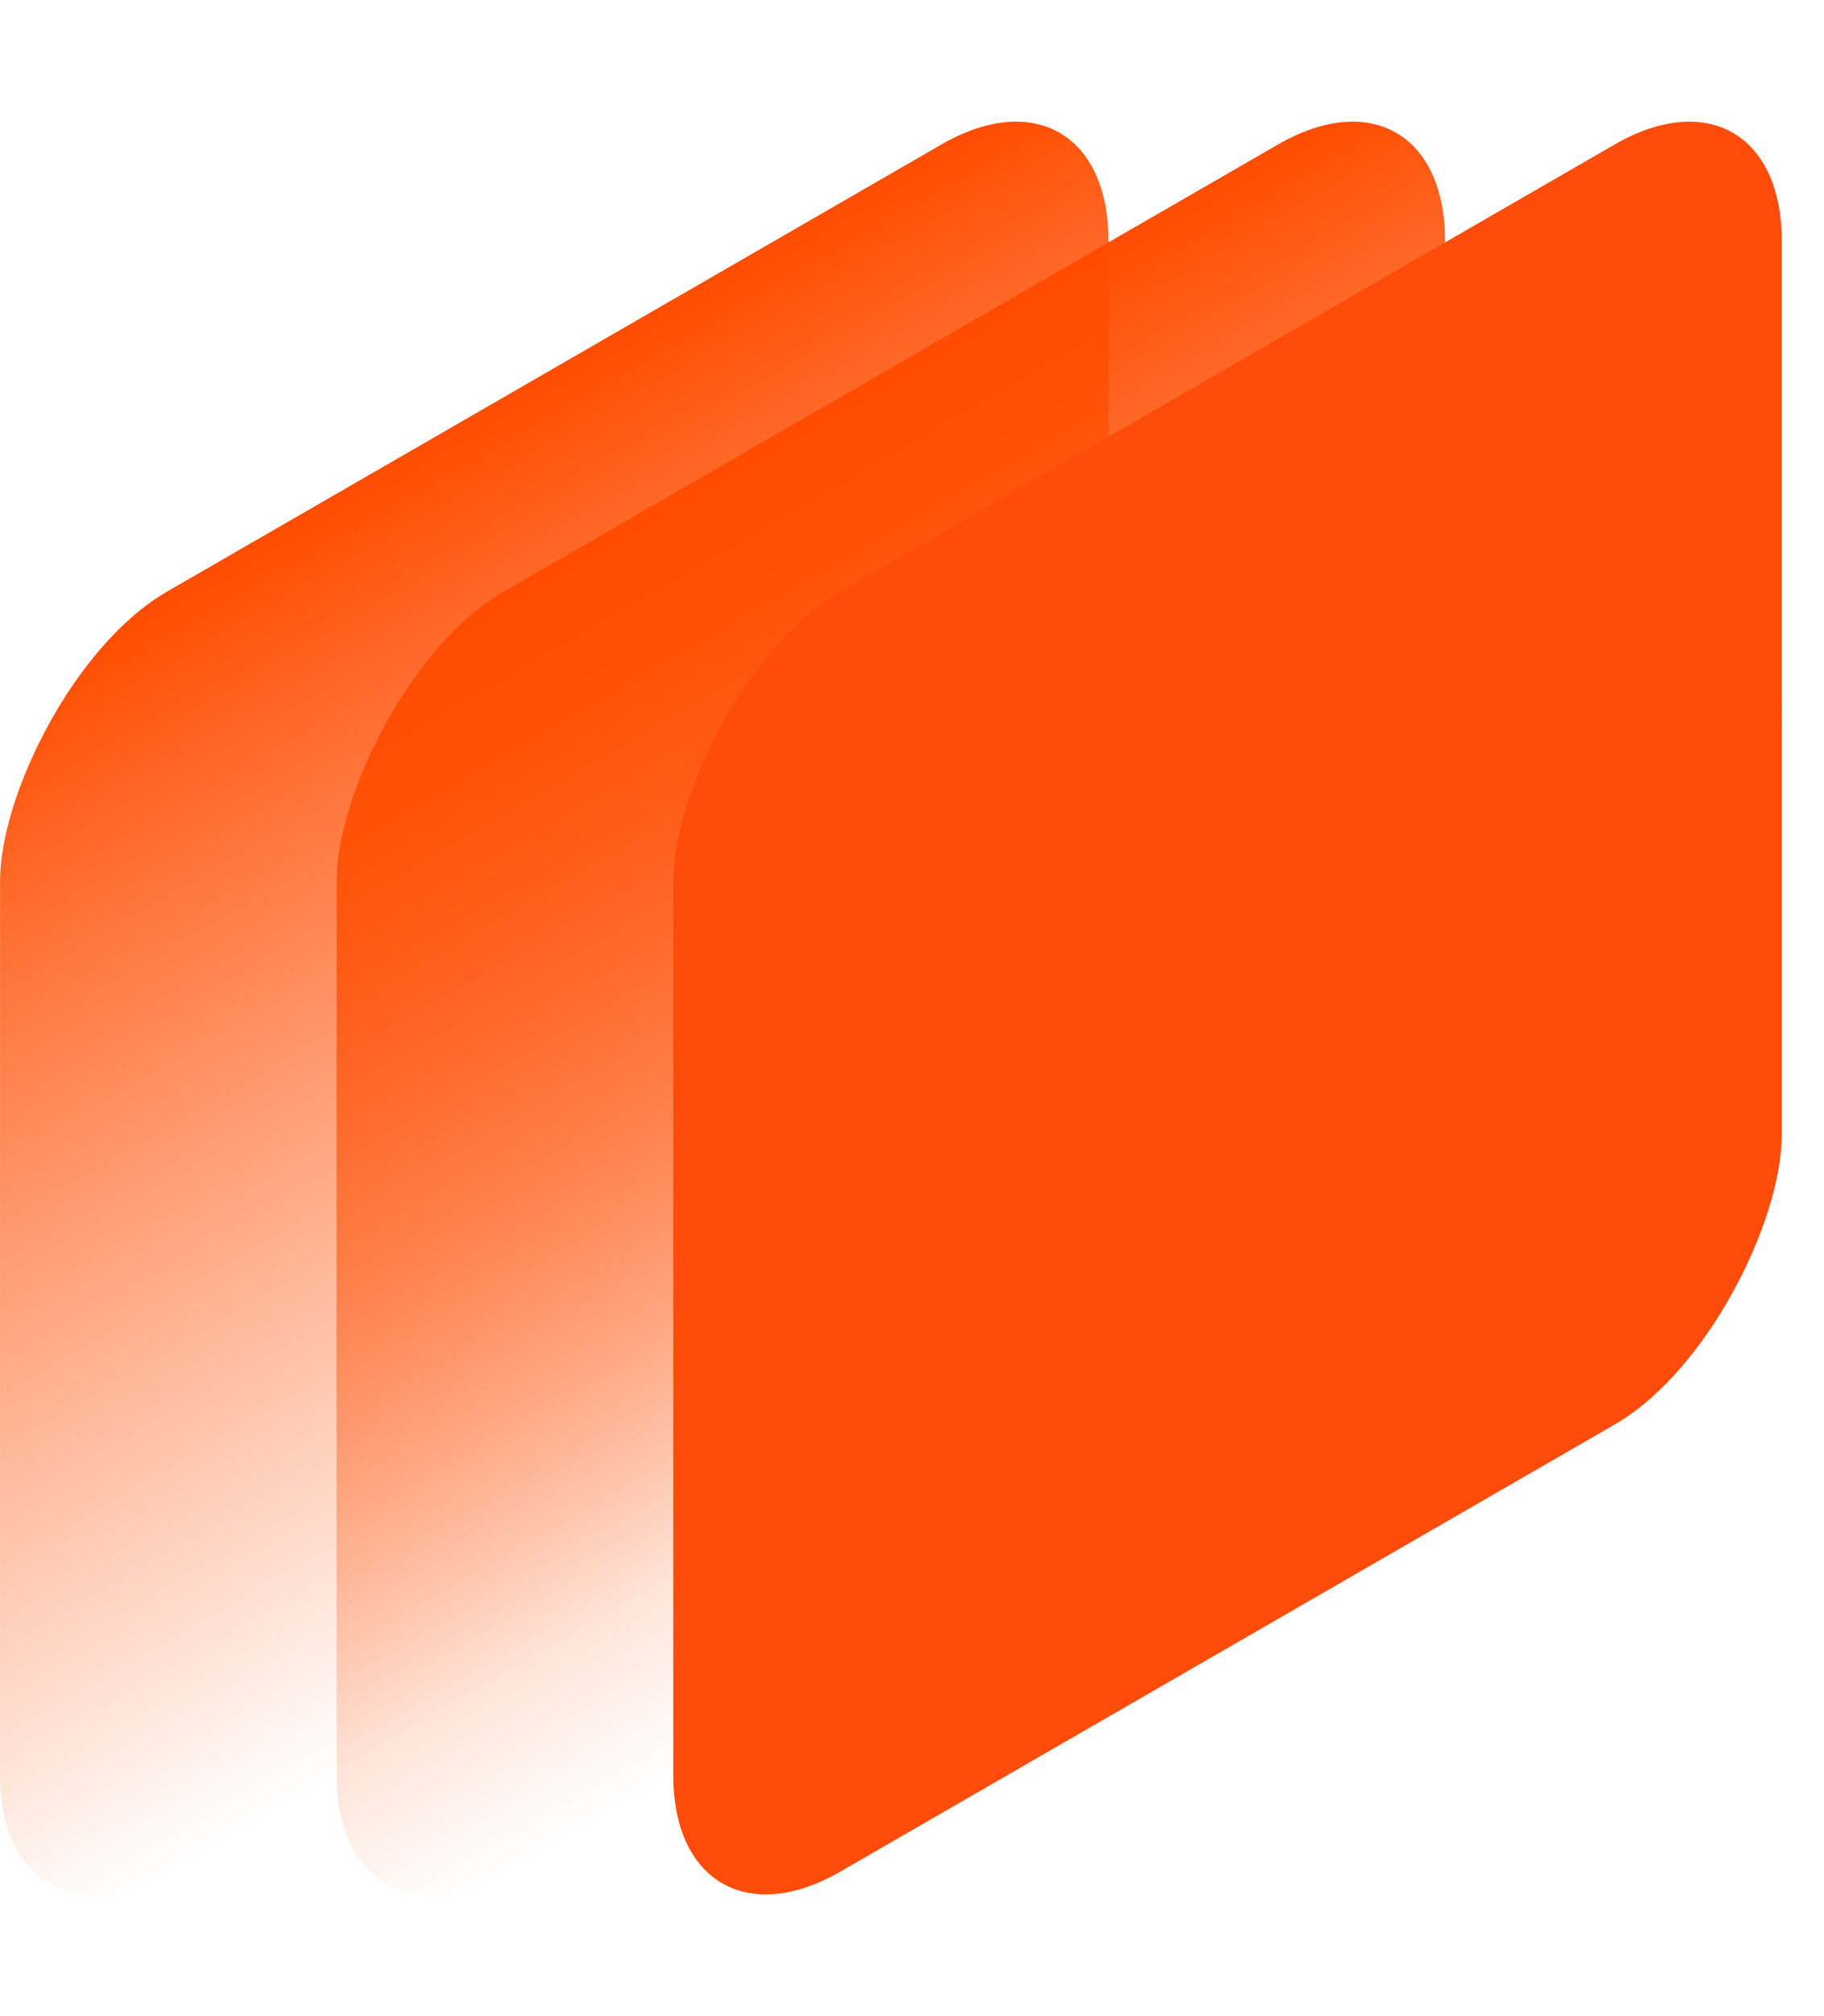
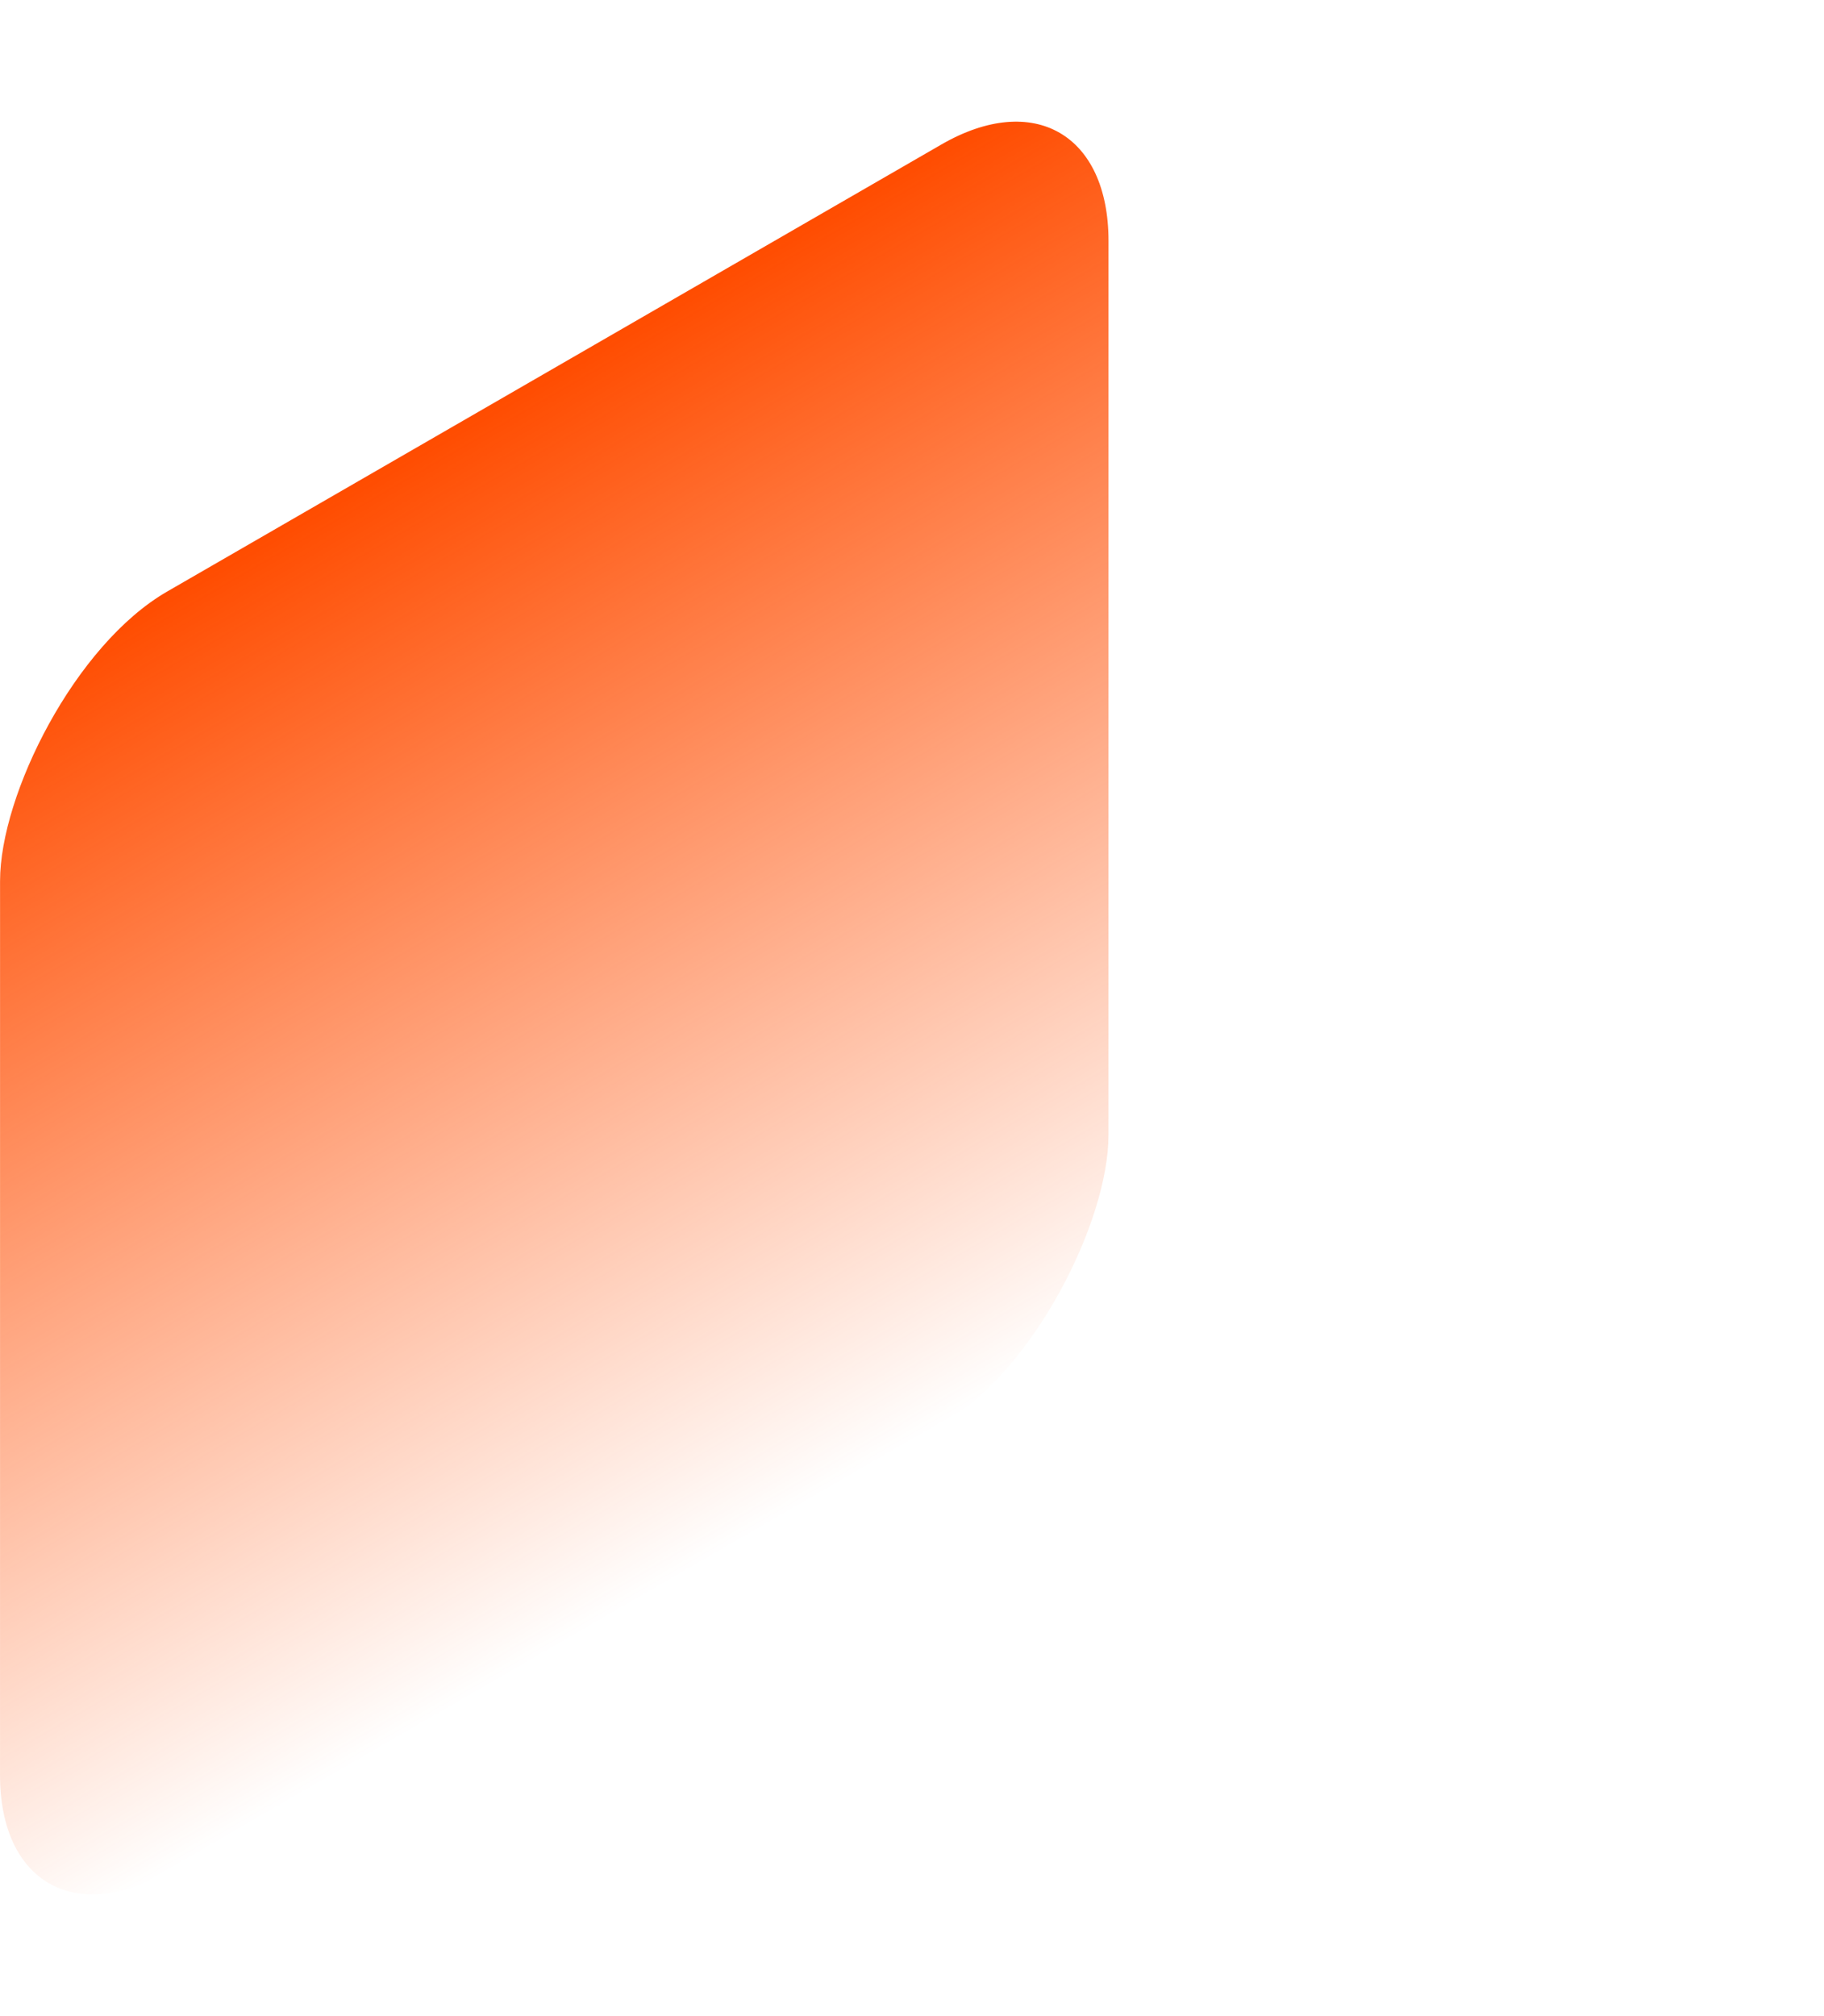
<svg xmlns="http://www.w3.org/2000/svg" width="19" height="21" viewBox="0 0 19 21" fill="none">
  <rect width="13.333" height="13.333" rx="2.01" transform="matrix(-0.866 0.5 -3.18907e-05 1 11.547 0.5)" fill="url(#paint0_linear_439_342)" />
-   <rect width="13.333" height="13.333" rx="2.01" transform="matrix(-0.866 0.5 -3.18907e-05 1 15.053 0.5)" fill="url(#paint1_linear_439_342)" />
-   <rect width="13.333" height="13.333" rx="2.01" transform="matrix(-0.866 0.5 -3.18907e-05 1 18.56 0.5)" fill="#FF4C0A" />
  <defs>
    <linearGradient id="paint0_linear_439_342" x1="6.667" y1="0" x2="6.667" y2="13.333" gradientUnits="userSpaceOnUse">
      <stop stop-color="#FF4C00" />
      <stop offset="1" stop-color="#FF4C00" stop-opacity="0" />
    </linearGradient>
    <linearGradient id="paint1_linear_439_342" x1="6.667" y1="0" x2="6.667" y2="13.333" gradientUnits="userSpaceOnUse">
      <stop stop-color="#FF4C00" />
      <stop offset="1" stop-color="#FF4C00" stop-opacity="0" />
    </linearGradient>
  </defs>
</svg>